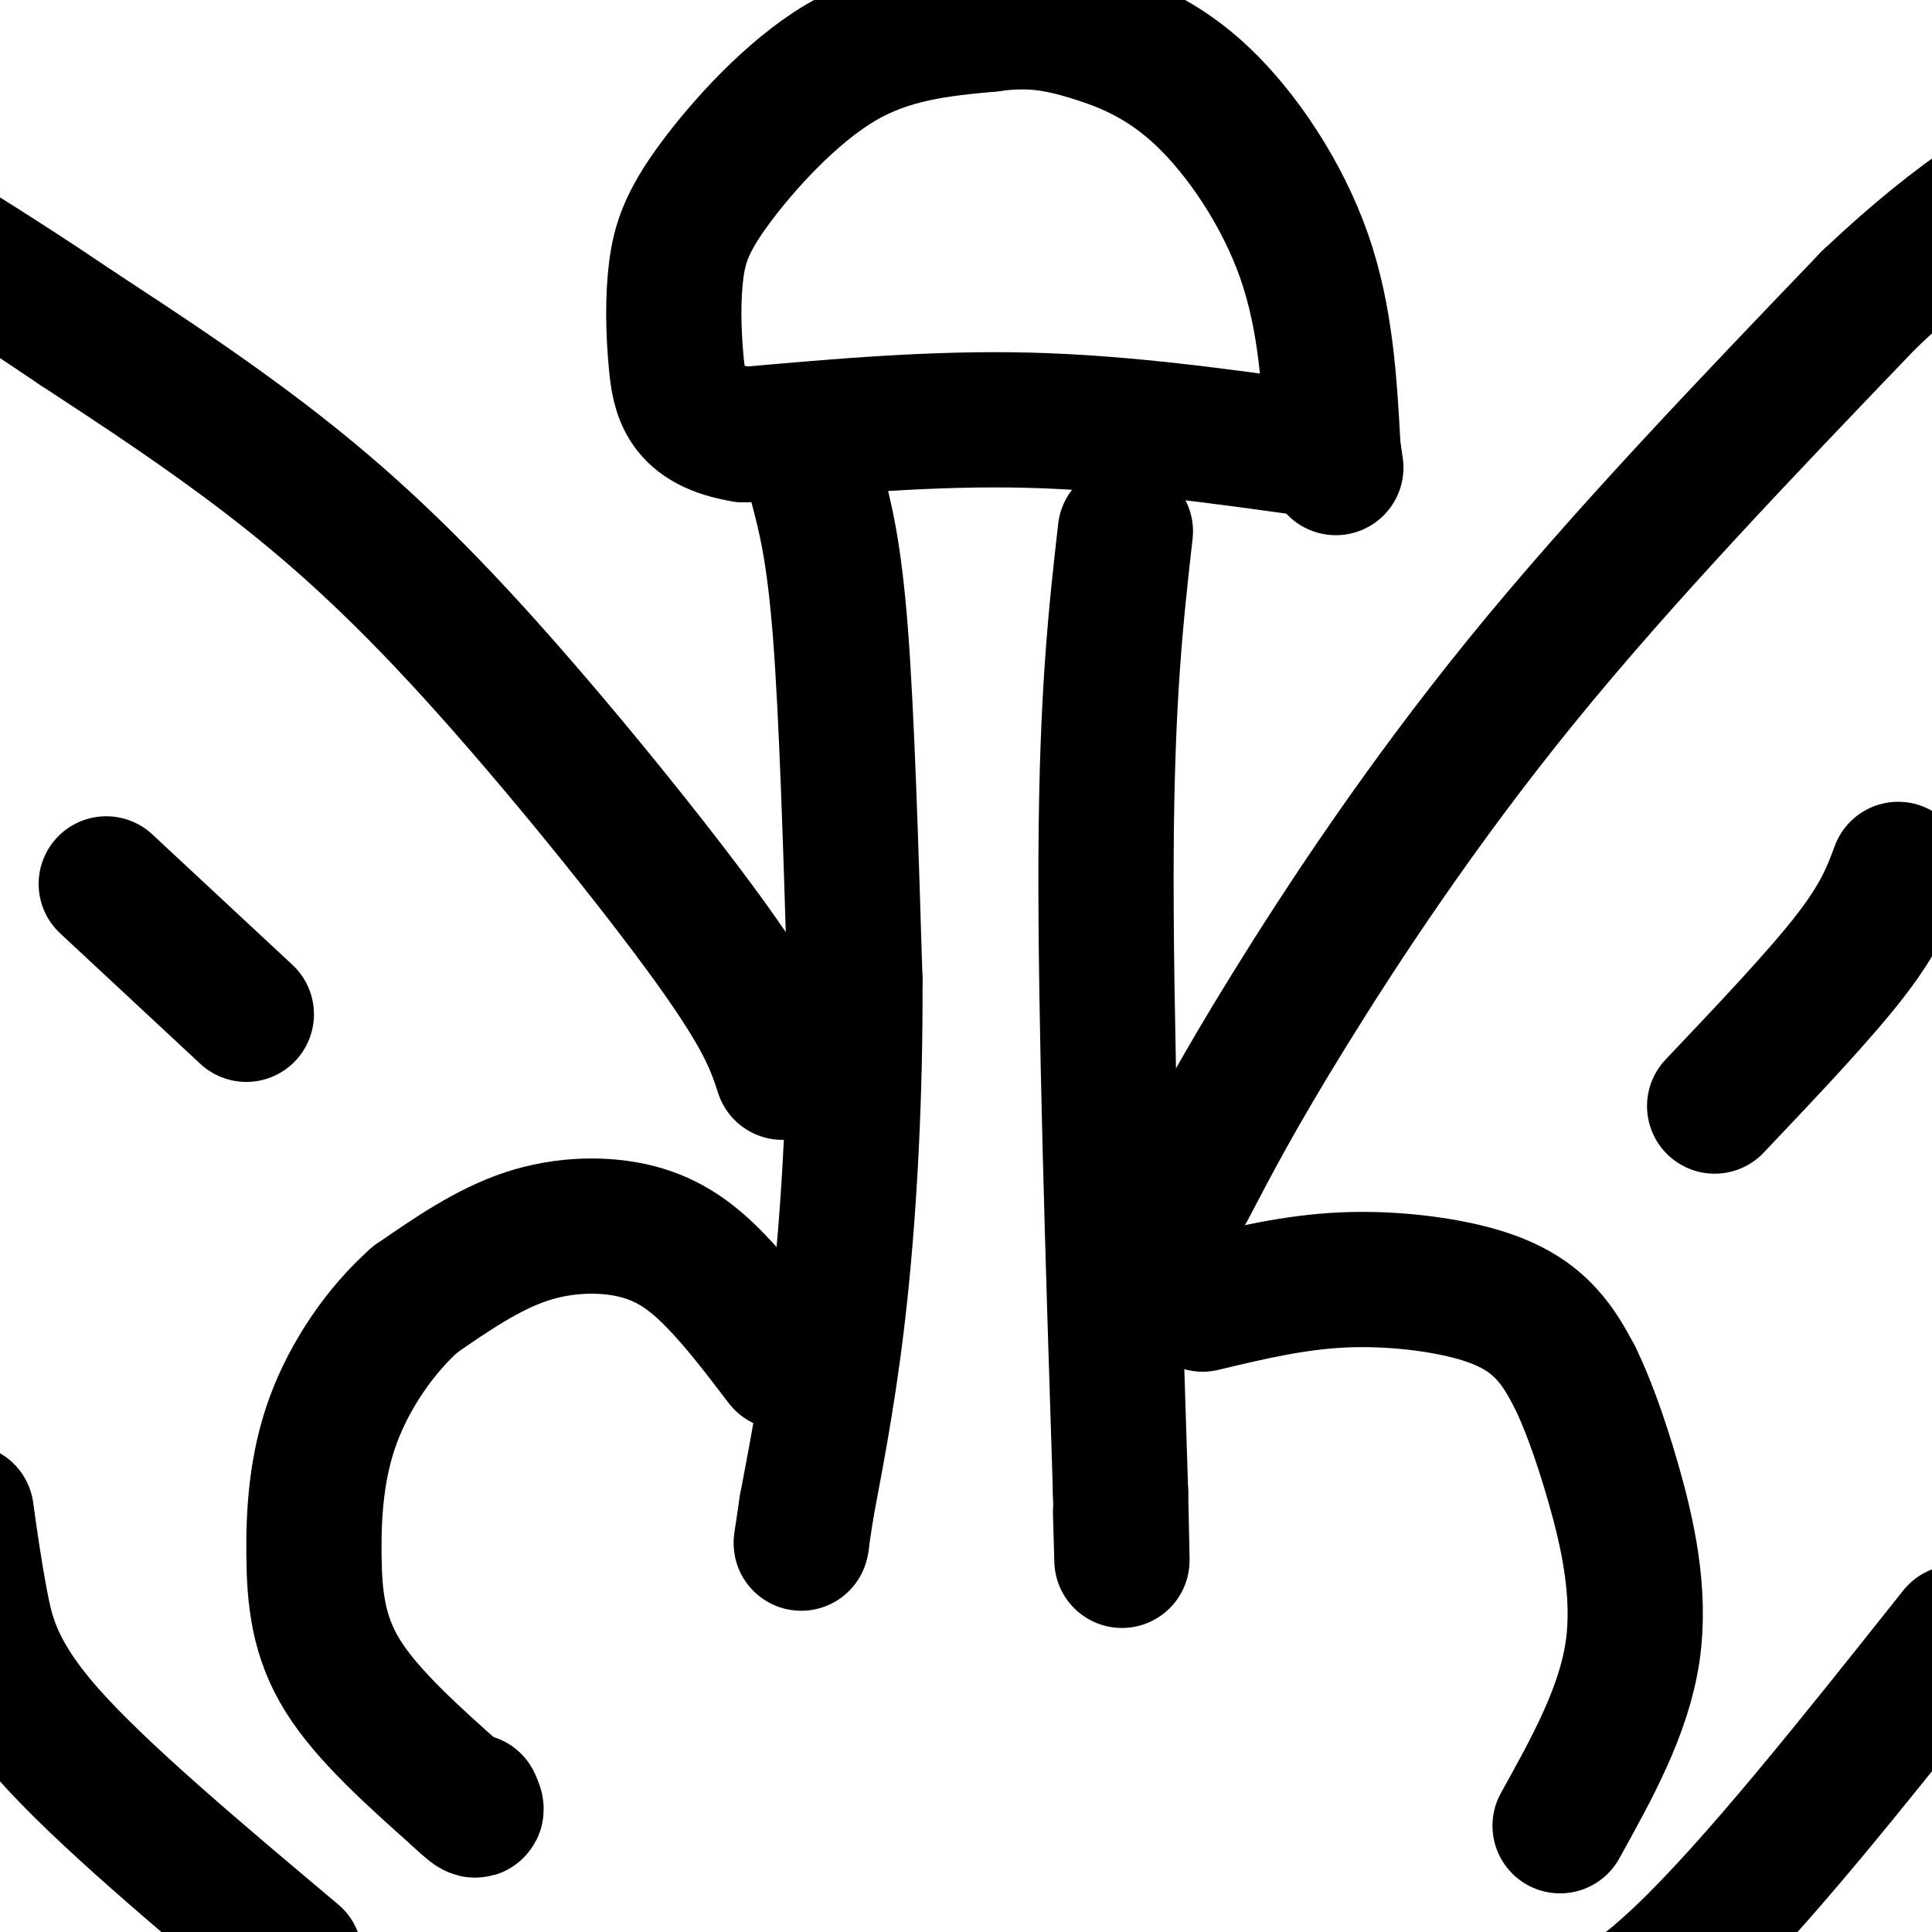
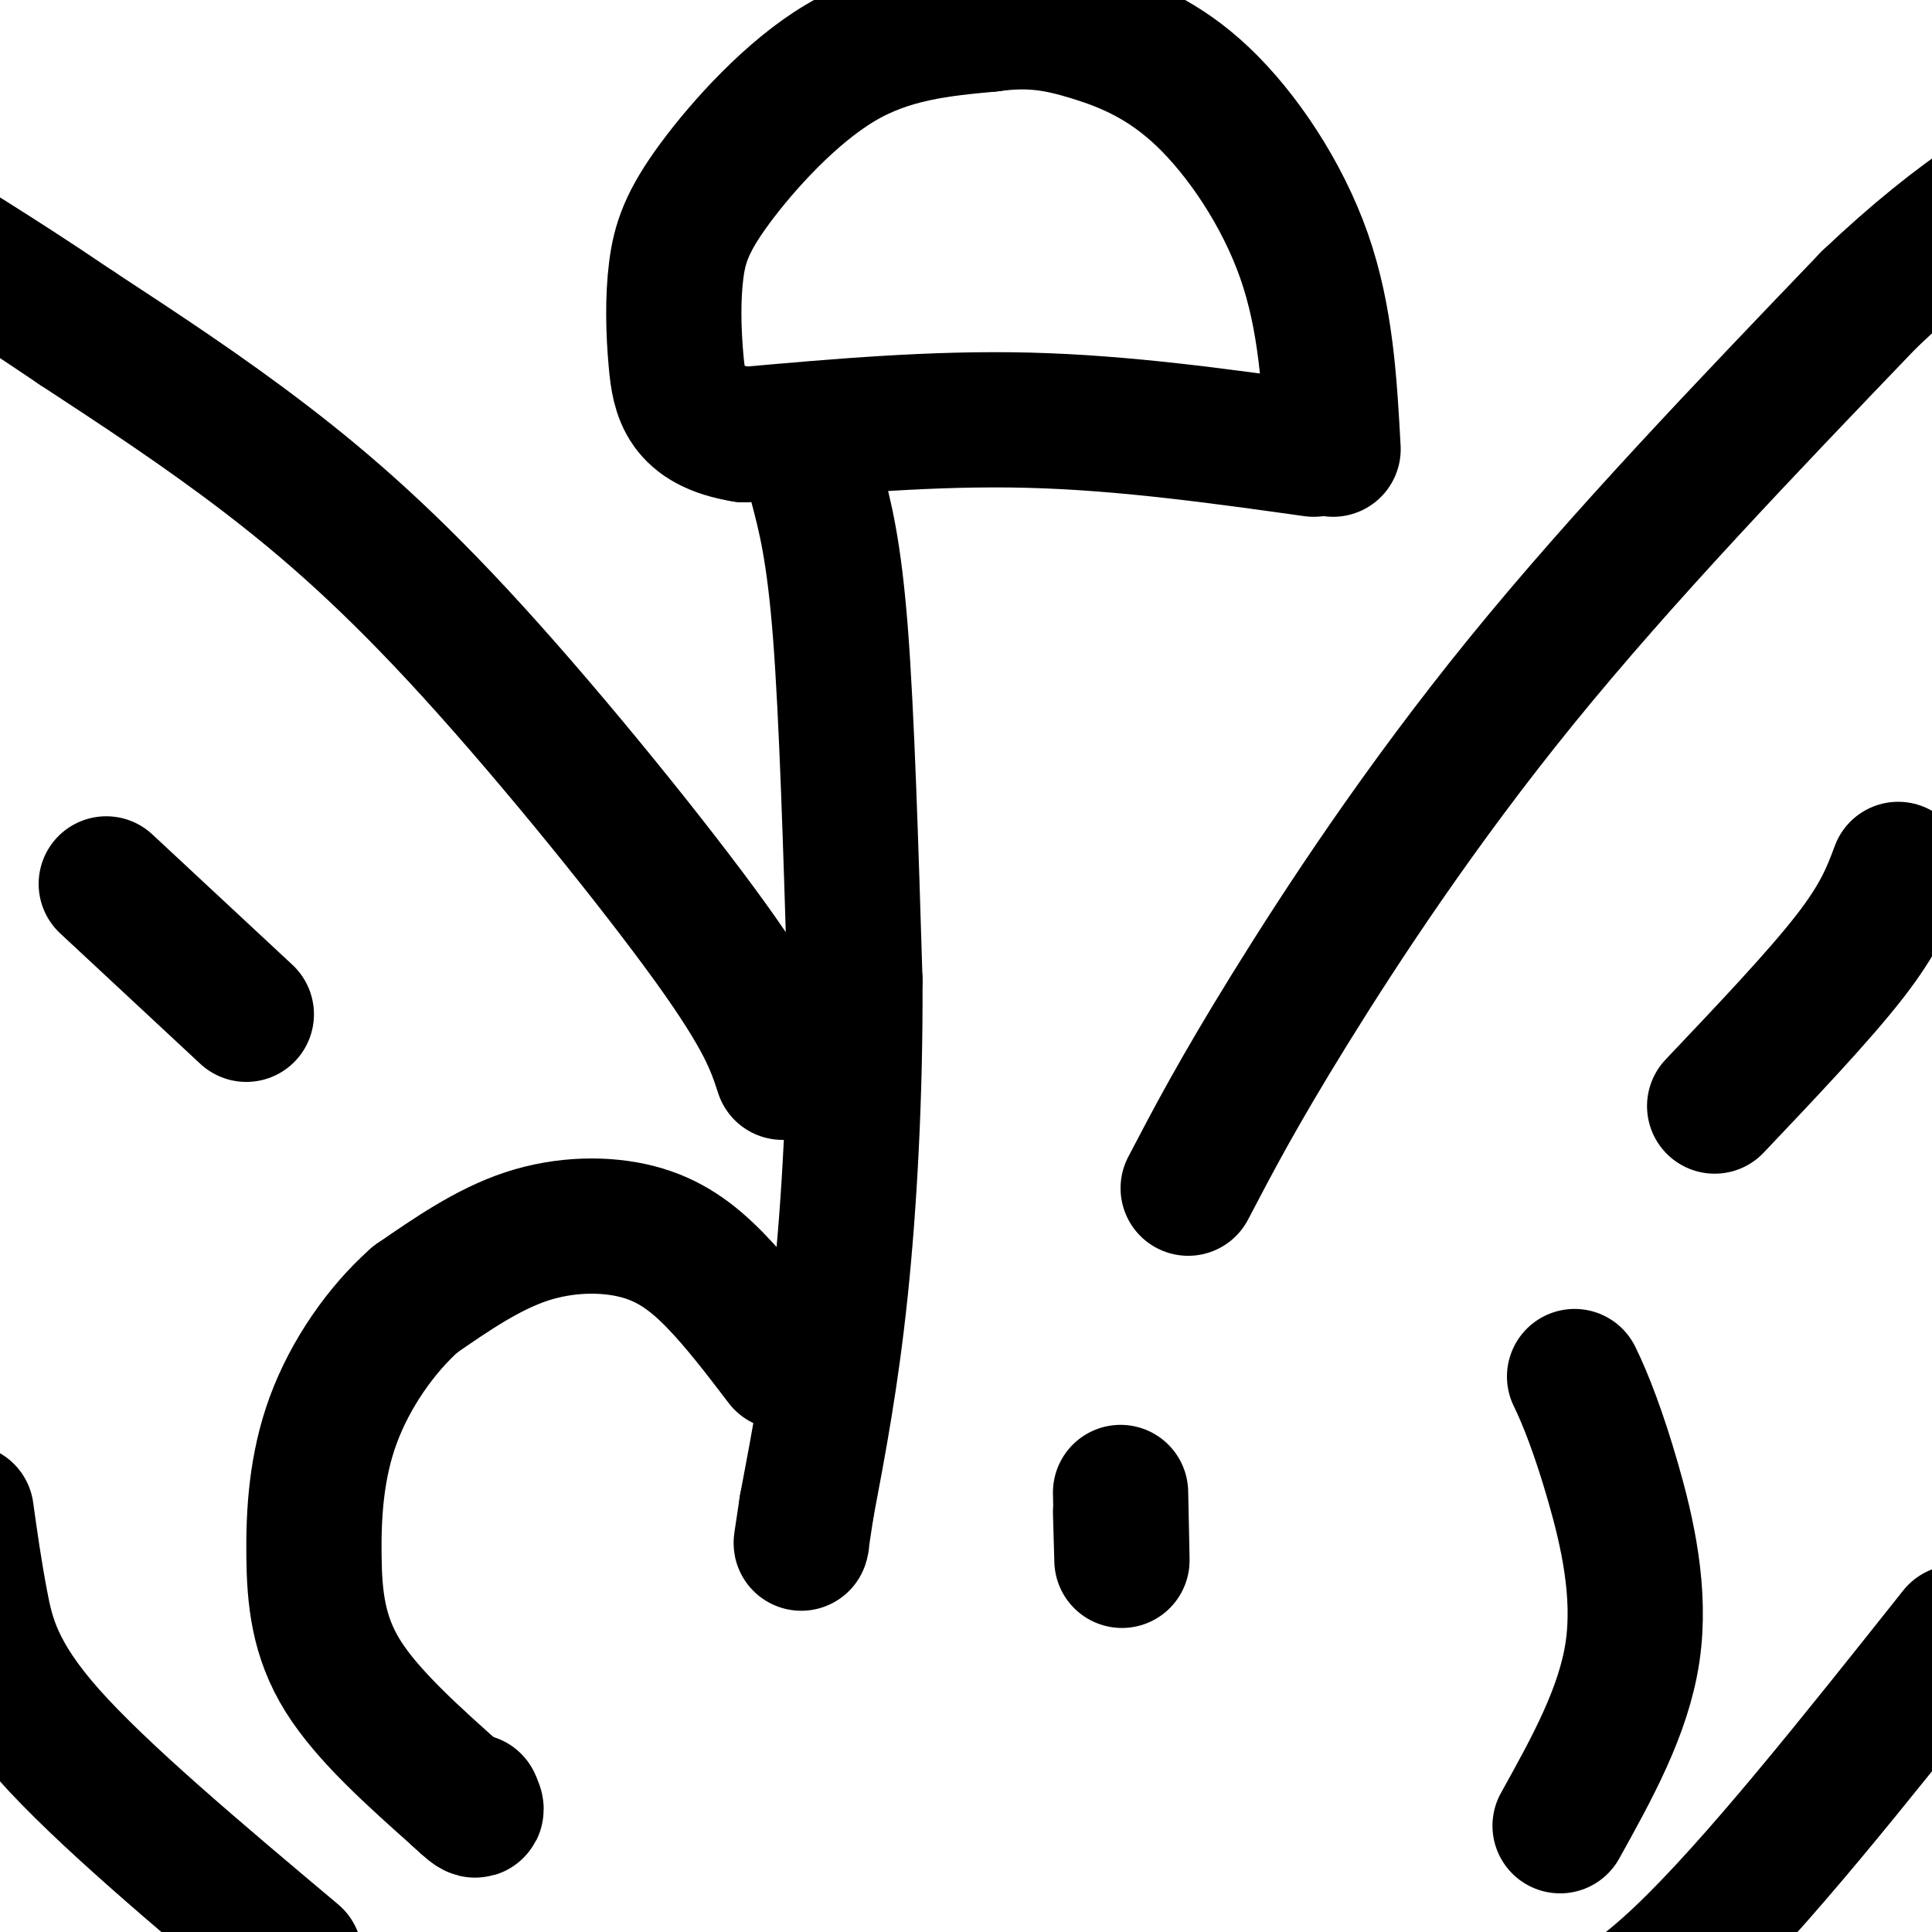
<svg xmlns="http://www.w3.org/2000/svg" viewBox="0 0 400 400" version="1.1">
  <g fill="none" stroke="#000000" stroke-width="28" stroke-linecap="round" stroke-linejoin="round">
-     <path d="M233,110c-1.917,16.917 -3.833,33.833 -4,67c-0.167,33.167 1.417,82.583 3,132" />
    <path d="M232,309c0.500,22.667 0.250,13.333 0,4" />
    <path d="M272,93c-19.667,-2.750 -39.333,-5.500 -59,-6c-19.667,-0.500 -39.333,1.250 -59,3" />
    <path d="M154,90c-12.253,-1.973 -13.385,-8.404 -14,-15c-0.615,-6.596 -0.711,-13.356 0,-19c0.711,-5.644 2.230,-10.174 8,-18c5.770,-7.826 15.791,-18.950 26,-25c10.209,-6.050 20.604,-7.025 31,-8" />
    <path d="M205,5c8.474,-1.174 14.158,-0.108 21,2c6.842,2.108 14.842,5.260 23,13c8.158,7.740 16.474,20.069 21,33c4.526,12.931 5.263,26.466 6,40" />
-     <path d="M276,93c1.000,6.667 0.500,3.333 0,0" />
    <path d="M169,100c1.833,6.917 3.667,13.833 5,31c1.333,17.167 2.167,44.583 3,72" />
    <path d="M177,203c0.111,23.422 -1.111,45.978 -3,64c-1.889,18.022 -4.444,31.511 -7,45" />
    <path d="M167,312c-1.333,8.667 -1.167,7.833 -1,7" />
    <path d="M162,282c-4.655,-6.101 -9.310,-12.202 -14,-17c-4.690,-4.798 -9.417,-8.292 -16,-10c-6.583,-1.708 -15.024,-1.631 -23,1c-7.976,2.631 -15.488,7.815 -23,13" />
    <path d="M86,269c-7.147,6.295 -13.514,15.533 -17,25c-3.486,9.467 -4.093,19.164 -4,28c0.093,8.836 0.884,16.810 6,25c5.116,8.190 14.558,16.595 24,25" />
    <path d="M95,372c4.500,4.333 3.750,2.667 3,1" />
-     <path d="M249,270c9.470,-2.268 18.940,-4.536 29,-5c10.060,-0.464 20.708,0.875 28,3c7.292,2.125 11.226,5.036 14,8c2.774,2.964 4.387,5.982 6,9" />
    <path d="M326,285c2.321,4.714 5.125,12.000 8,22c2.875,10.000 5.821,22.714 4,35c-1.821,12.286 -8.411,24.143 -15,36" />
    <path d="M162,222c-1.845,-5.655 -3.690,-11.310 -15,-27c-11.310,-15.690 -32.083,-41.417 -49,-60c-16.917,-18.583 -29.976,-30.024 -43,-40c-13.024,-9.976 -26.012,-18.488 -39,-27" />
    <path d="M16,68c-10.333,-7.000 -16.667,-11.000 -23,-15" />
    <path d="M61,405c-20.044,-16.844 -40.089,-33.689 -51,-46c-10.911,-12.311 -12.689,-20.089 -14,-27c-1.311,-6.911 -2.156,-12.956 -3,-19" />
    <path d="M246,246c5.133,-9.822 10.267,-19.644 21,-37c10.733,-17.356 27.067,-42.244 48,-68c20.933,-25.756 46.467,-52.378 72,-79" />
    <path d="M387,62c19.667,-18.667 32.833,-25.833 46,-33" />
    <path d="M405,338c-20.917,26.333 -41.833,52.667 -57,67c-15.167,14.333 -24.583,16.667 -34,19" />
    <path d="M51,210c0.000,0.000 -29.000,-27.000 -29,-27" />
    <path d="M393,180c-1.833,4.917 -3.667,9.833 -10,18c-6.333,8.167 -17.167,19.583 -28,31" />
  </g>
</svg>